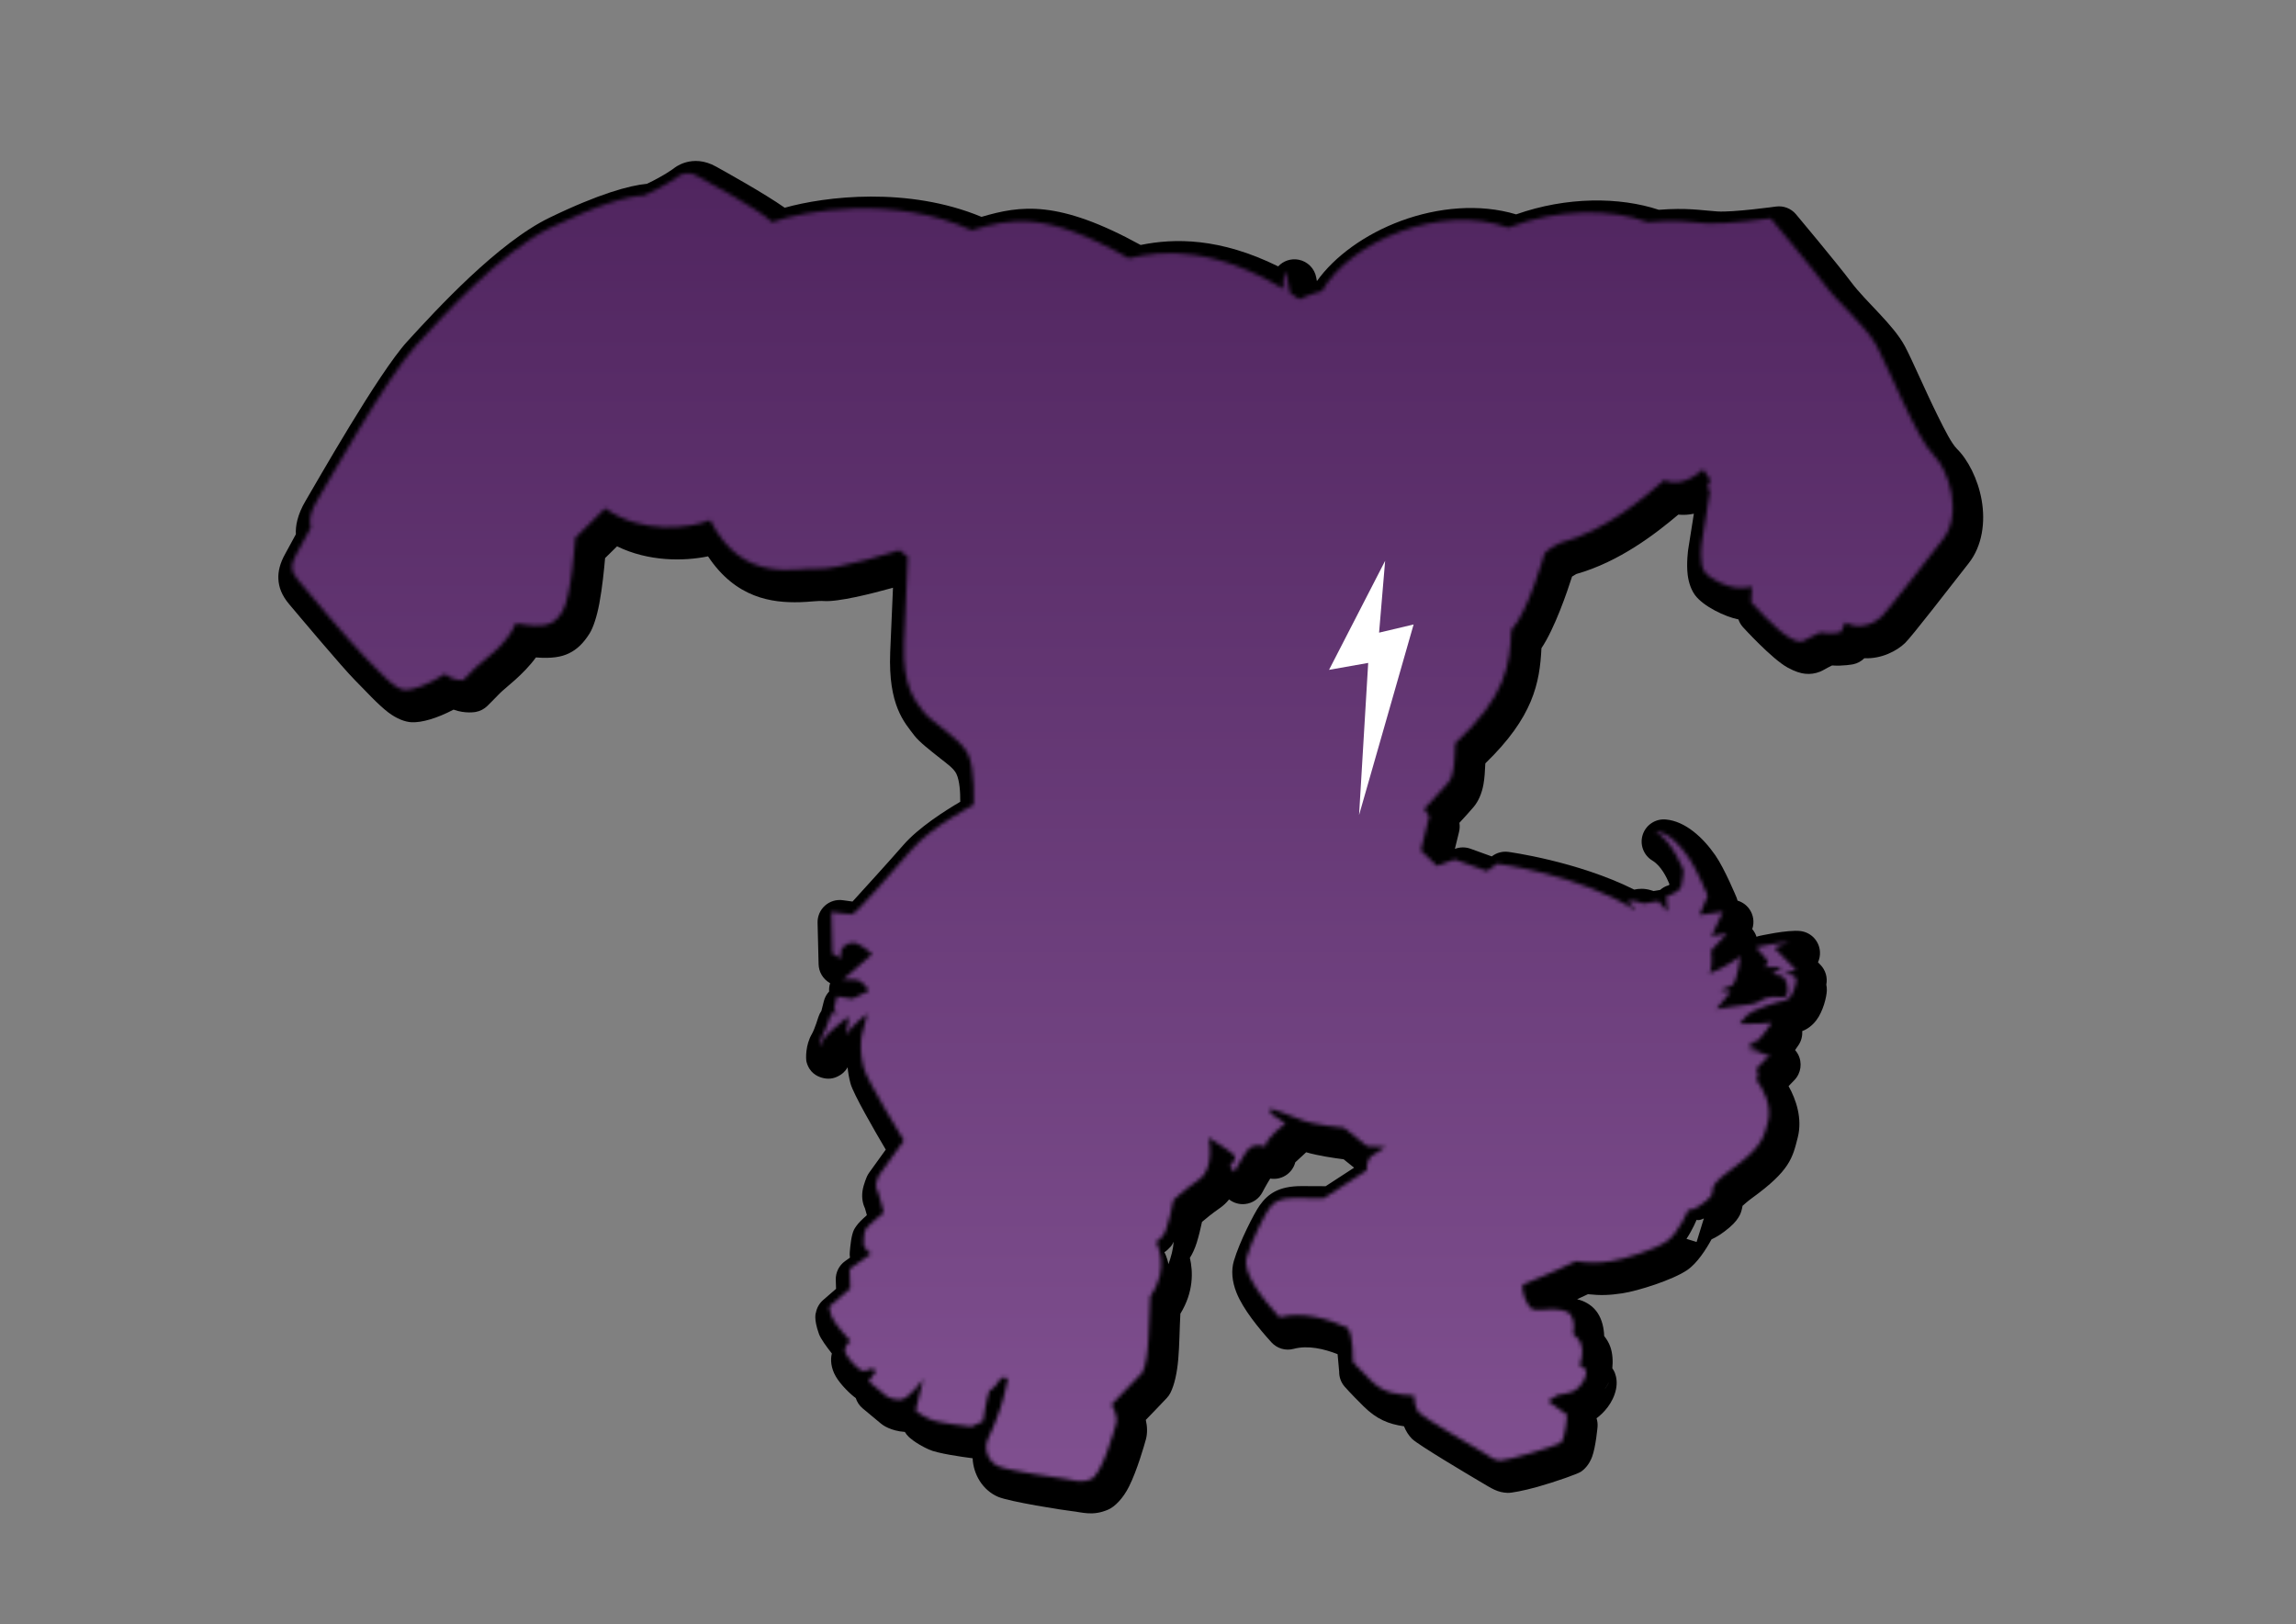
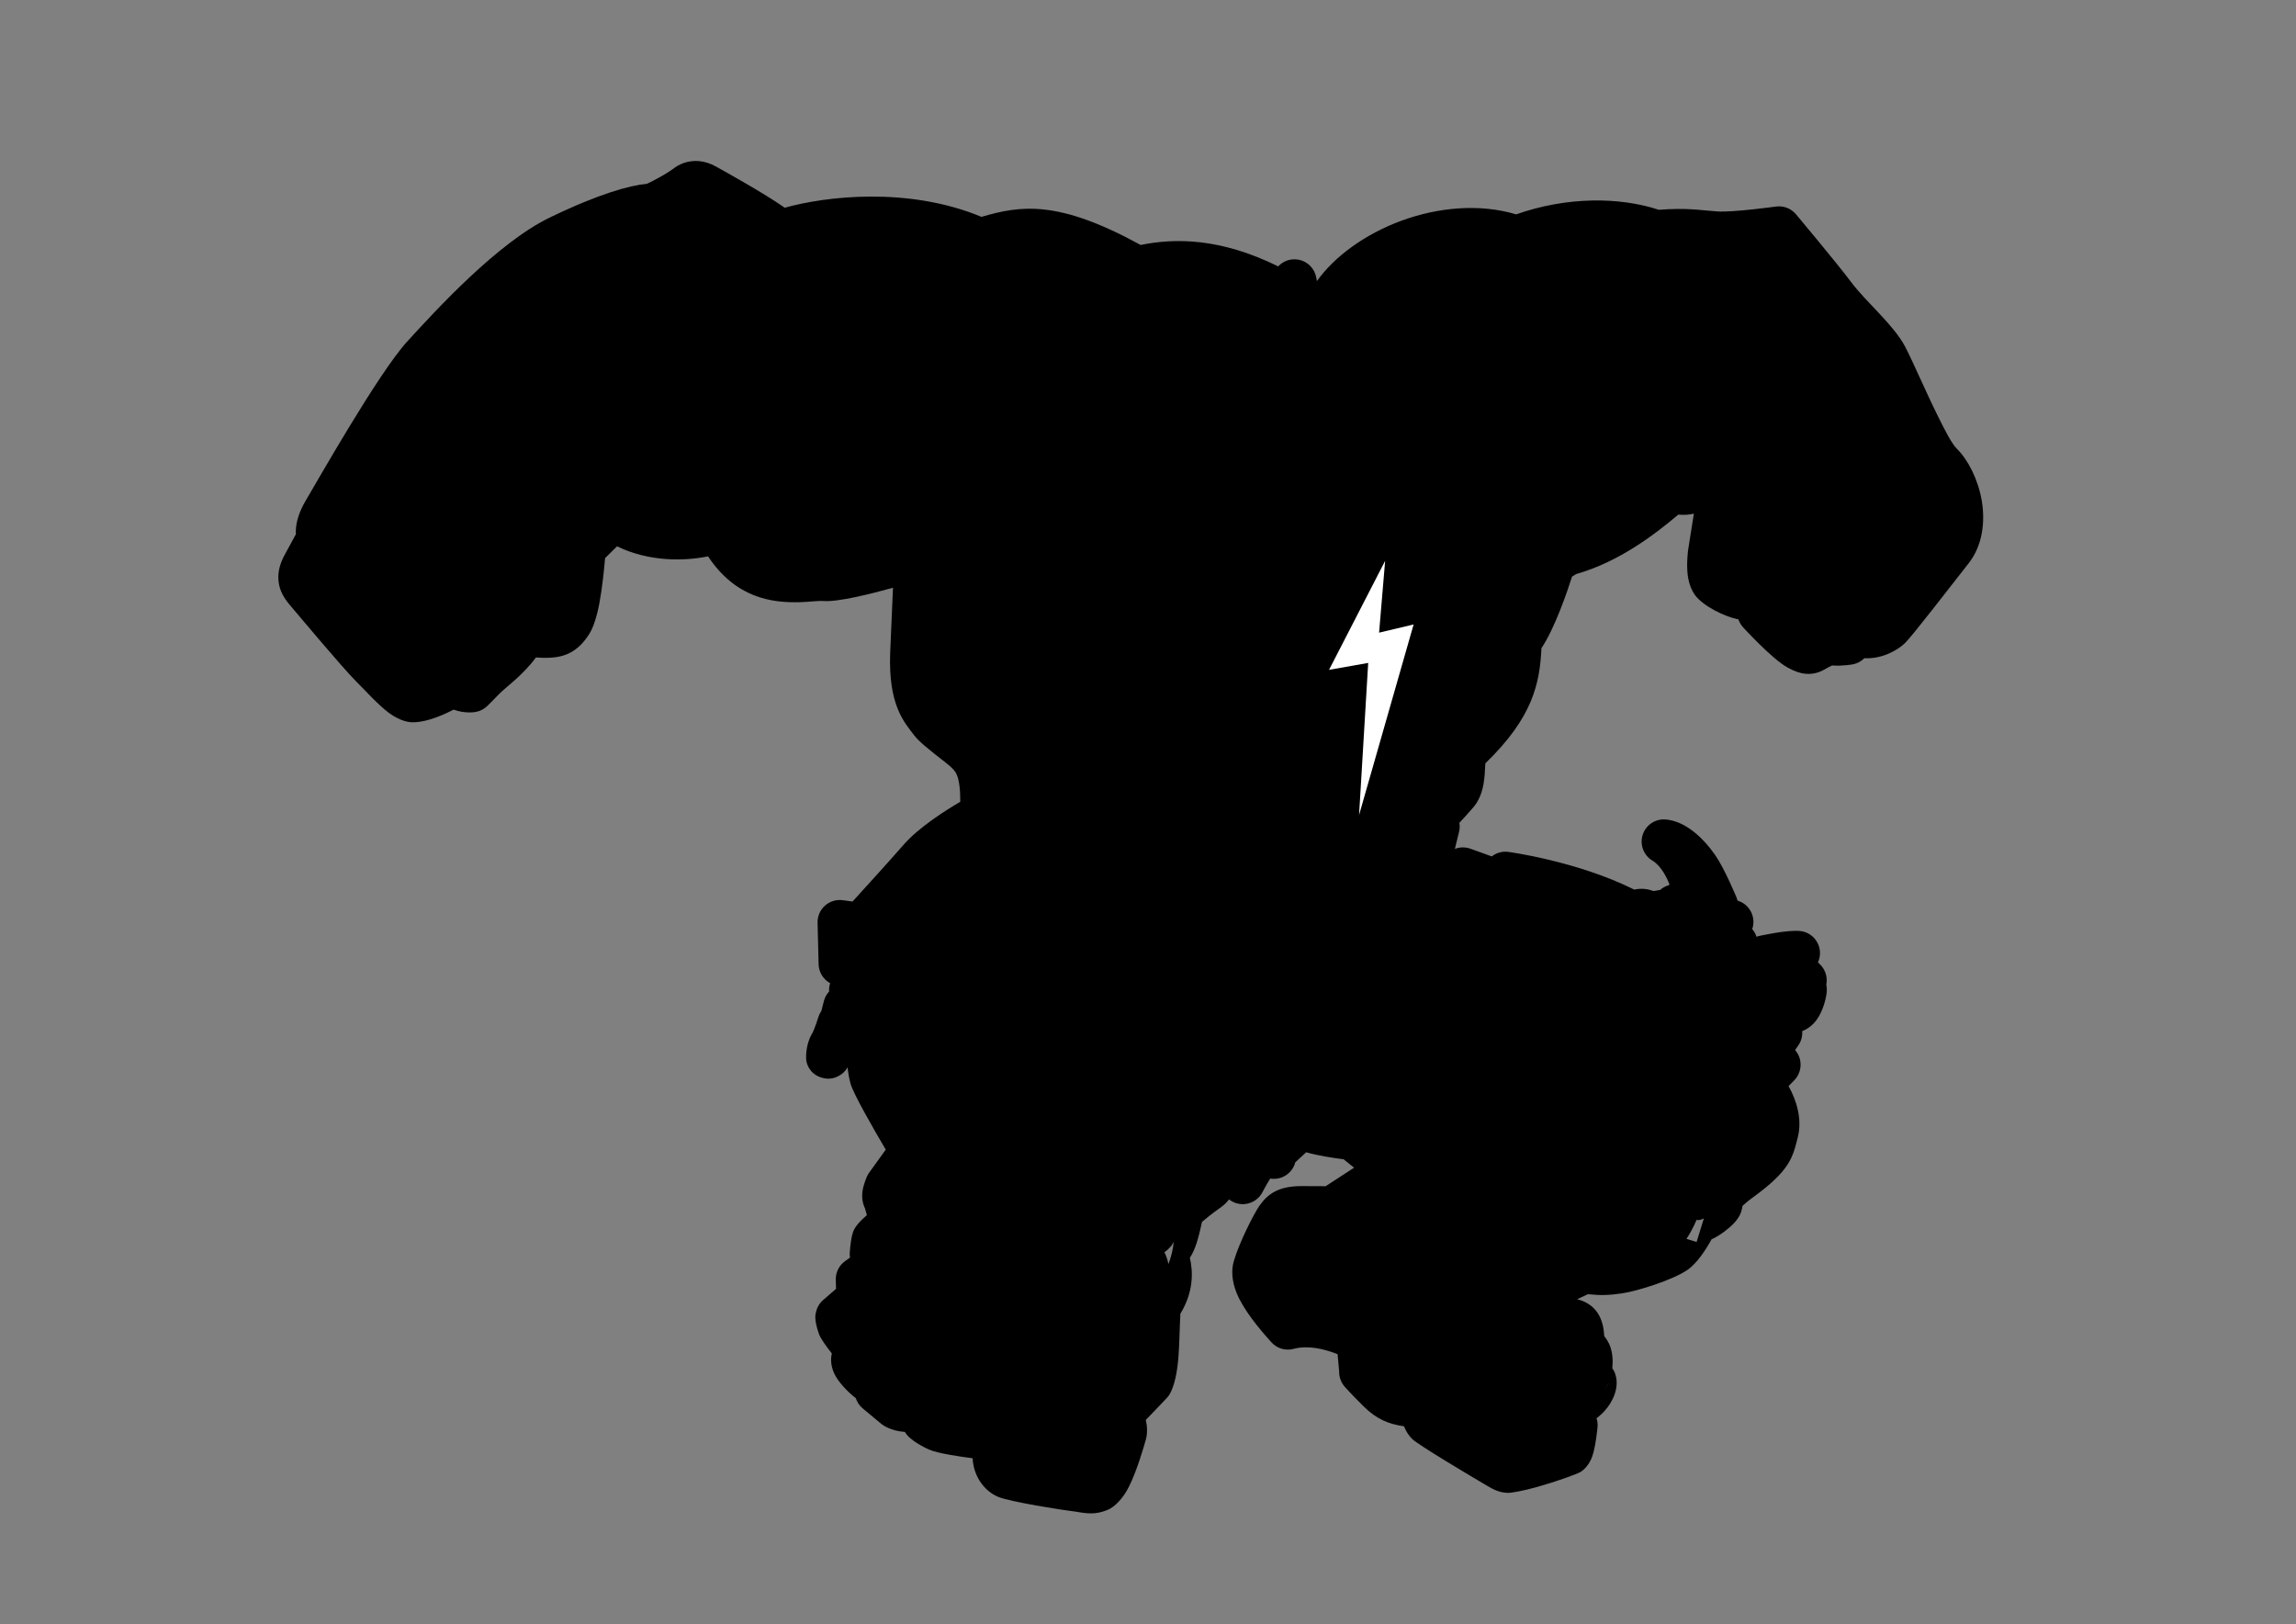
<svg xmlns="http://www.w3.org/2000/svg" width="608" height="430" viewBox="0 0 608 430" fill="none">
  <rect x="0" y="0" width="608" height="430" fill="#808080" stroke="none" />
  <path fill-rule="evenodd" clip-rule="evenodd" d="M120.104 187.885C123.256 189.037 125.961 188.498 125.961 188.498C127.138 188.29 128.224 187.728 129.075 186.887C129.075 186.887 130.781 185.198 132.34 183.58C133.688 182.182 138.579 178.68 141.919 174.064C146.058 174.407 148.68 173.938 150.66 172.979C152.816 171.935 154.507 170.302 156.146 167.685C157.102 166.157 158.063 163.222 158.707 159.793C159.491 155.626 159.988 150.613 160.232 147.765C161.085 146.928 162.208 145.825 163.4 144.647C171.738 148.713 181.031 148.625 187.492 147.303C194.882 158.415 204.449 159.631 211.809 159.438C214.381 159.371 216.589 159.019 218.091 159.131C221.928 159.416 230.644 157.237 236.47 155.615C236.269 159.954 235.99 166.234 235.733 172.695C235.17 186.837 239.539 191.302 242.092 194.7C243.352 196.376 246.181 198.571 249.077 200.863C250.747 202.185 252.576 203.452 253.257 204.875C254.142 206.721 254.306 209.891 254.283 212.285C250.275 214.627 243.255 219.09 239.214 223.735C235.571 227.925 228.443 235.754 225.754 238.699C224.499 238.538 223.184 238.344 223.184 238.344C221.476 238.105 219.75 238.629 218.463 239.777C217.176 240.925 216.458 242.581 216.501 244.306L216.772 255.296C216.822 257.325 217.915 259.184 219.664 260.213L219.827 260.309C219.601 261.014 219.51 261.761 219.563 262.508C218.907 263.21 218.416 264.081 218.164 265.071L217.511 267.652C217.181 268.122 216.918 268.647 216.735 269.216C216.735 269.216 215.738 272.497 214.983 273.778C213.263 276.702 213.37 280.38 213.571 281.141C214.328 284.007 216.333 284.953 217.626 285.335C219.079 285.762 220.728 285.754 222.46 284.653C222.841 284.41 223.722 283.881 224.451 282.573C224.586 283.967 224.83 285.436 225.227 286.893C225.972 289.633 231.501 299.204 234.555 304.378L230.161 310.485C229.947 310.783 229.761 311.1 229.605 311.434C229.605 311.434 228.66 313.527 228.4 315.342C228.149 317.097 228.46 318.71 229.047 319.908L229.557 321.727C228.939 322.276 228.339 322.83 227.885 323.291C226.958 324.233 226.388 325.106 226.14 325.601C225.431 327.026 225.165 329.872 225.027 331.525C224.989 331.98 225.004 332.472 225.078 332.983L223.79 333.897C222.187 335.036 221.26 336.902 221.32 338.868L221.394 341.238L217.983 344.197C216.989 345.059 216.312 346.231 216.064 347.523C216.064 347.523 215.365 349.016 216.876 353.209C217.317 354.431 218.846 356.535 220.282 358.353C219.865 359.984 220.031 362.199 221.325 364.439C222.617 366.676 225.326 369.256 226.607 370.151L226.612 370.153C226.939 371.194 227.559 372.154 228.458 372.9L233.262 376.896C233.402 377.012 233.548 377.123 233.698 377.226C233.698 377.226 235.842 378.872 239.612 379.123C239.887 379.6 240.234 380.041 240.646 380.43C240.646 380.43 242.288 382.097 245.962 383.773C248.277 384.828 254.76 385.74 257.562 386.095C257.727 390.3 260.178 394.547 264.303 396.309C267.362 397.614 281.598 399.852 283.756 400.083C286.596 400.385 289.361 401.48 293.488 399.677C295.155 398.949 297.35 396.832 298.981 393.569C301.129 389.275 303.006 382.673 303.44 381.102C303.88 379.506 303.825 377.66 303.419 375.941C305.005 374.311 307.072 372.168 308.981 370.14C309.379 369.718 309.711 369.239 309.968 368.719C311.022 366.587 311.694 363.491 312.01 359.886C312.334 356.206 312.351 351.876 312.573 347.822C316.132 342.025 315.932 336.628 315.088 333.037C315.714 332.071 316.384 330.671 316.903 329.03C317.47 327.232 317.971 325.061 318.3 323.517C319.324 322.632 320.956 321.301 323.1 319.801C324.02 319.157 324.806 318.401 325.472 317.563C326.666 318.503 328.194 318.951 329.736 318.782C331.685 318.568 333.4 317.395 334.306 315.654C334.306 315.654 335.27 313.793 336.366 312.041C337.958 312.307 339.599 311.903 340.894 310.91C341.94 310.109 342.674 308.99 342.999 307.742L345.886 305.077C348.912 305.983 353.337 306.625 355.804 306.936L358.578 309.164L351.044 314.064C349.34 314.052 346.719 314.036 344.631 314.037C338.618 314.042 335.762 316.07 333.556 319.168C332.151 321.141 328.216 328.807 326.73 333.874C326.01 336.329 326.224 339.228 327.441 342.27C329.218 346.71 333.422 351.801 336.687 355.403C338.164 357.031 340.426 357.699 342.55 357.133C346.358 356.118 350.617 357.124 354.206 358.536L354.624 363.159C354.598 364.598 355.101 365.996 356.037 367.089C356.037 367.089 357.428 368.724 361.105 372.364C364.534 375.76 367.722 377.049 371.788 377.63C372.289 378.874 373.005 380.045 373.922 380.961C375.505 382.542 389.399 390.78 391.765 392.174C395.155 394.172 396.486 395.151 399.265 395.259C400.2 395.295 403.46 394.7 407.095 393.679C412.004 392.299 417.695 390.266 418.597 389.686C419.6 389.04 420.844 387.75 421.605 385.697C422.589 383.041 423.047 377.748 423.047 377.748C423.104 376.977 423.008 376.217 422.775 375.505C424.635 374.149 427.139 371.473 427.909 367.926C428.302 366.113 428.067 364.671 427.632 363.501C427.476 363.08 427.239 362.666 426.954 362.271C427.143 360.474 427.06 358.367 426.416 356.556C426.028 355.461 425.403 354.491 424.8 353.729C424.74 351.725 424.265 349.376 422.996 347.525C422.069 346.173 420.739 345.118 419.073 344.441C418.625 344.26 418.142 344.11 417.638 343.99C418.606 343.554 419.572 343.105 420.496 342.66C423.86 343.018 426.144 342.939 429.626 342.419C433.663 341.816 442.923 338.898 446.778 336.273C449.44 334.46 451.788 330.768 453.225 328.135C454.54 327.548 456.109 326.581 457.947 325.021C459.566 323.649 460.297 322.537 460.731 321.678C461.095 320.954 461.313 320.01 461.437 319.266C461.929 318.815 462.9 317.963 463.982 317.179C473.968 309.937 474.682 306.628 476.075 301.093C477.317 296.148 475.621 291.101 473.627 287.569L475.169 285.973C476.941 284.14 477.327 281.372 476.125 279.122C475.908 278.718 475.649 278.347 475.355 278.013C475.921 277.214 476.305 276.64 476.305 276.64C477.02 275.542 477.332 274.261 477.235 273.002C478.631 272.473 479.933 271.508 480.993 270.113C482.756 267.79 483.725 263.933 483.76 262.22C483.771 261.702 483.726 261.189 483.62 260.691C483.998 258.797 483.418 256.823 482.047 255.431L481.417 254.791C481.805 253.944 481.997 252.995 481.941 252.012C481.781 249.178 479.618 246.864 476.801 246.515C473.397 246.092 465.749 247.83 465.749 247.83C465.541 247.881 465.336 247.944 465.139 248.02C465.025 247.664 464.877 247.316 464.692 246.98C464.496 246.624 464.265 246.293 464.007 245.991C464.63 244.183 464.334 242.166 463.184 240.604C462.412 239.555 461.33 238.813 460.123 238.458C460.058 238.189 459.972 237.924 459.867 237.665C459.867 237.665 456.728 230.043 454.23 226.444C451.005 221.796 446.328 217.426 441.106 216.967C438.381 216.728 435.853 218.402 435.007 221.003C434.162 223.604 435.223 226.444 437.568 227.853C439.862 229.232 441.368 232.324 442.053 234.014L442.019 234.314L441.829 234.399C440.987 234.648 440.236 235.073 439.611 235.626L437.886 235.917C437.65 235.844 437.387 235.763 437.106 235.679C435.474 235.185 433.963 235.268 432.757 235.534C417.609 227.963 399.407 225.549 399.407 225.549C397.91 225.354 396.394 225.745 395.176 226.639L395.028 226.748L389.391 224.711C388.089 224.24 386.663 224.244 385.364 224.723L385.264 224.76L386.372 220.232C386.565 219.445 386.592 218.637 386.458 217.856C387.845 216.361 389.391 214.663 390.243 213.639C391.509 212.117 392.382 210.124 392.831 207.68C393.126 206.069 393.235 204.176 393.33 202.11C405.986 189.863 407.736 180.877 408.188 171.615C411.721 166.347 415.02 156.656 416.297 152.65C416.596 152.453 416.978 152.215 417.401 151.983C428.848 148.748 438.466 141.285 444.431 136.248C445.841 136.399 447.227 136.295 448.55 136.009L447.055 145.439C447.052 145.46 447.049 145.48 447.045 145.5C447.045 145.5 446.53 149.101 446.914 152.206C447.177 154.339 447.894 156.264 448.878 157.589C451.077 160.545 456.859 163.323 460.353 164.001C460.601 164.736 460.994 165.421 461.519 166.013C461.519 166.013 469.182 174.45 473.364 176.738C475.428 177.867 476.86 178.265 478.017 178.385C479.418 178.53 480.641 178.347 481.955 177.837C482.723 177.539 483.6 176.941 485.133 176.192C488.042 176.401 490.71 175.881 490.71 175.881C491.843 175.649 492.88 175.089 493.693 174.274C498.236 174.49 502.326 172.34 504.497 170.228C506.326 168.449 516.049 155.857 521.341 149.104C524.911 144.55 525.794 138.297 524.754 132.389C523.77 126.807 521.086 121.675 518.257 118.886C516.81 117.46 515.06 113.991 513.155 110.143C509.717 103.195 506.227 95 504.421 91.645C501.316 85.881 494.19 80.011 490.227 74.725C486.366 69.575 475.591 56.73 475.591 56.73C474.298 55.191 472.307 54.419 470.316 54.685C470.316 54.685 458.889 56.268 454.74 55.979C450.259 55.666 446.746 54.964 439.265 55.546C428.858 52.105 414.881 52.037 401.485 56.756C391.789 53.84 380.735 54.883 370.977 58.487C361.536 61.973 353.401 67.854 348.727 74.432L348.554 73.479C348.121 71.093 346.267 69.218 343.886 68.759C341.873 68.371 339.834 69.063 338.476 70.531C323.049 62.922 311.046 63.032 302.046 64.858C280.164 52.837 270.258 54.386 259.909 57.416C240.473 49.339 218.548 51.984 207.803 55C202.205 51.066 192.007 45.446 189.648 44.123C183.235 40.524 178.528 44.504 178.528 44.504C178.503 44.524 178.476 44.544 178.45 44.564C178.45 44.564 175.92 46.48 171.323 48.662C166.696 49.094 158.592 51.308 145.561 57.612C131.808 64.264 115.618 81.898 107.81 90.446C100.166 98.816 83.607 128.099 80.96 132.538C78.693 136.34 78.233 139.365 78.348 141.456C77.539 142.965 76.398 145.076 75.539 146.612C74.12 149.147 73.62 151.289 73.713 153.269C73.815 155.456 74.594 157.624 76.578 159.972C78.527 162.277 90.586 176.671 94.089 180.181C96.666 182.763 100.063 186.524 102.813 188.614C105.103 190.353 107.329 191.143 108.964 191.223C111.723 191.355 115.735 190.181 120.104 187.885ZM426.039 365.935C425.84 366.388 425.631 366.769 425.437 367.076C425.243 367.384 425.064 367.619 424.928 367.777C425.462 367.16 425.818 366.543 426.039 365.935ZM310.758 328.777C310.736 330.624 310.054 332.931 309.418 334.692C309.019 332.728 308.325 331.516 308.325 331.516C308.325 331.516 308.685 331.497 310.074 329.985C310.303 329.736 310.532 329.313 310.758 328.777ZM451.196 322.594L449.272 328.831L446.593 328.005C448.225 325.56 449.272 322.957 449.272 322.957C449.272 322.957 449.766 323.297 451.196 322.594ZM214.152 276.877C214.098 276.995 214.048 277.111 214.002 277.224C213.957 277.338 213.915 277.449 213.88 277.557C213.962 277.31 214.054 277.084 214.152 276.877Z" fill="black" />
  <mask id="mask0_1_12" style="mask-type:luminance" maskUnits="userSpaceOnUse" x="77" y="45" width="441" height="348">
-     <path d="M117.898 178.414C113.64 181.084 109.659 182.786 107.04 182.659C104.421 182.533 99.48 176.781 96.042 173.336C92.598 169.89 80.77 155.748 78.855 153.483C76.945 151.22 76.945 149.484 78.458 146.784C79.966 144.085 82.335 139.635 82.335 139.635C82.335 139.635 81.213 137.184 83.801 132.85C86.384 128.517 102.475 99.881 109.941 91.712C117.402 83.543 132.768 66.56 145.911 60.205C159.054 53.846 166.641 51.843 170.59 51.758C176.554 49.052 179.836 46.513 179.836 46.513C179.836 46.513 181.84 45.017 184.568 46.55C187.297 48.078 201.395 55.644 204.432 58.835C212.947 55.696 236.948 51.584 257.322 60.963C267.669 57.825 276.586 55.689 298.933 68.385C308.314 66.079 321.676 65.564 339.797 76.454C339.651 73.293 340.569 71.831 340.569 71.831L341.607 77.546L344.101 79.245C344.101 79.245 347.294 77.724 350.07 77.076C357.443 64.006 381.553 53.675 399.382 60.286C412.467 55.174 426.393 55.16 436.306 58.809C444.216 58.08 447.665 58.831 452.126 59.142C456.587 59.453 468.885 57.81 468.885 57.81C468.885 57.81 479.513 70.472 483.322 75.551C487.131 80.629 494.065 86.197 497.044 91.734C500.024 97.271 507.62 116.125 511.93 120.374C516.24 124.622 519.652 136.228 514.513 142.784C509.374 149.34 499.971 161.594 498.197 163.321C496.423 165.049 492.448 166.894 488.628 164.827C487.976 166.721 487.329 167.429 487.329 167.429C487.329 167.429 484.48 168.011 482.028 167.454C477.212 169.499 477.63 170.887 473.977 168.889C470.32 166.89 463.709 159.422 463.709 159.422L463.928 155.342C463.928 155.342 461.779 155.841 459.551 155.587C457.328 155.332 452.951 153.494 451.385 151.388C449.82 149.281 450.65 143.662 450.65 143.662L452.784 130.189C452.784 130.189 451.417 128.075 453.065 127.3C451.881 125.478 450.978 124.255 450.978 124.255C450.978 124.255 445.724 129.546 440.736 127.095C435.498 131.612 425.423 140.482 413.036 143.789C409.806 145.396 408.998 146.572 408.998 146.572C408.998 146.572 404.693 162.002 400.19 166.843C399.877 175.967 398.745 184.481 385.362 196.772C385.148 201.261 385.237 205.123 383.52 207.188C381.804 209.253 377.134 214.169 377.134 214.169L378.464 216.139L376.257 225.16L380.525 229.257L385.19 227.538L393.773 230.64L396.444 228.677C396.444 228.677 418.259 231.512 433.092 241.004C432.336 239.501 430.927 238.879 430.927 238.879C430.927 238.879 431.955 238.227 433.197 238.604C434.444 238.981 435.284 239.243 435.284 239.243L439.129 238.595L441.592 241.374L441.289 237.335C441.289 237.335 444.759 236.308 445.213 234.648C445.667 232.988 445.797 230.478 445.797 230.478C445.797 230.478 443.068 222.938 438.388 220.122C442.009 220.441 444.962 223.869 447.201 227.096C449.439 230.324 452.22 237.176 452.22 237.176L450.055 242.254L456.248 241.39L453.196 247.882L457.339 247.115L453.107 251.677C453.107 251.677 453.671 255.607 452.648 257.744C456.634 256.388 460.85 253.193 460.85 253.193C460.85 253.193 460.166 259.513 458.732 260.859C456.613 261.627 455.606 262.237 455.606 262.237L458.314 262.542L454.49 267.198C454.49 267.198 462.16 265.956 463.871 265.845C465.582 265.734 466.61 264.158 469.031 263.962C471.452 263.766 472.871 264.67 473.273 263.099C473.675 261.528 472.991 259.006 471.958 258.503C470.92 257.999 469.271 258.002 469.271 258.002L471.796 256.1L466.605 256.05C466.605 256.05 469.182 255.758 467.722 253.936C466.261 252.115 464.956 250.834 464.956 250.834C464.956 250.834 471.123 249.306 473.873 249.647C470.236 250.522 469.887 250.995 469.887 250.995L475.658 256.855L472.412 257.549C472.412 257.549 475.71 258.018 475.684 259.401C475.652 260.785 474.536 264.64 472.59 264.91C470.649 265.181 463.98 267.504 462.807 268.632C461.633 269.761 460.667 271.058 460.667 271.058L465.702 271.021L469.177 270.74C469.177 270.74 465.968 275.673 464.92 275.765C463.871 275.856 463.553 276.003 463.553 276.003L463.464 276.842L465.415 277.019L462.608 277.99C462.608 277.99 465.916 278.232 466.537 278.858C467.153 279.484 468.739 279.196 468.739 279.196L465.097 282.965C465.097 282.965 466.073 285.138 465.019 285.799C466.756 288.041 469.287 292.53 468.175 296.964C467.059 301.397 466.328 303.928 458.33 309.728C450.331 315.528 455.7 314.66 451.943 317.846C448.187 321.031 447.065 320.262 447.065 320.262C447.065 320.262 444.566 326.474 441.268 328.722C437.966 330.97 430.009 333.397 426.555 333.913C423.095 334.43 421.024 334.425 417.257 333.924C411.679 336.757 403.289 340.053 403.289 340.053C402.71 342.037 404.552 346.351 406.013 346.687C407.474 347.024 408.565 346.686 410.401 346.671C412.238 346.655 414.951 346.697 415.947 348.15C416.944 349.604 416.845 351.684 416.626 352.745C416.407 353.806 417.92 353.701 418.676 355.826C419.433 357.95 418.655 360.803 418.275 361.246C417.894 361.688 420.445 361.772 419.965 363.984C419.485 366.196 417.721 367.763 416.767 368.292C415.812 368.82 412.389 369.379 412.389 369.379L409.921 370.969L414.987 374.623C414.987 374.623 414.502 381.22 413.213 382.049C411.925 382.88 399.089 386.763 397.284 386.693C395.484 386.623 394.738 385.714 392.541 384.417C390.34 383.121 377.337 375.58 375.866 374.109C374.395 372.637 374.488 369.479 374.488 369.479C369.667 369.218 366.469 368.898 363.031 365.495C359.597 362.092 358.288 360.569 358.288 360.569C358.288 360.569 358.418 353.453 356.832 351.532C351.745 349.148 344.827 347.162 338.832 348.761C334.767 344.281 328.85 337.289 330.16 332.831C331.464 328.373 334.897 321.614 336.134 319.878C337.371 318.143 339.061 317.217 342.432 317.215C345.797 317.212 350.561 317.256 350.561 317.256L361.961 309.837C361.961 309.837 361.653 307.061 363.344 305.98C365.034 304.899 366.918 303.668 366.918 303.668L362.034 303.481L355.961 298.607C355.961 298.607 347.634 297.855 344.357 296.405C341.085 294.954 336.322 293.494 336.322 293.494L336.489 294.799L340.407 297.467C340.407 297.467 335.117 301.298 335.117 303.552C333.228 303.044 331.391 302.912 329.904 305.11C328.417 307.308 326.888 310.247 326.888 310.247L325.673 308.797C325.673 308.797 327.582 306.862 326.857 305.9C326.127 304.937 320.033 301.174 320.033 301.174C320.033 301.174 321.874 309.251 317.528 312.291C313.182 315.331 310.719 317.771 310.719 317.771C310.719 317.771 309.258 325.776 307.87 327.288C306.482 328.801 306.117 328.82 306.117 328.82C306.117 328.82 310.041 335.661 304.604 343.189C304.082 350.583 304.505 359.363 302.496 363.418C298.745 367.409 294.362 371.85 294.362 371.85C294.362 371.85 296.141 374.791 295.572 376.843C295.009 378.894 291.795 390.347 288.93 391.598C286.066 392.849 284.146 391.756 282.174 391.546C280.201 391.336 267.194 389.402 264.403 388.21C261.611 387.019 260.39 383.453 261.653 380.938C262.91 378.422 263.75 376.05 264.82 373.101C265.89 370.153 266.923 364.87 266.923 364.87L265.107 364.795C265.107 364.795 263.536 367.523 261.956 368.272C261.121 370.625 260.328 376.277 260.328 376.277L257.239 377.715C257.239 377.715 248.745 376.894 246.193 375.732C243.642 374.569 242.473 373.463 242.473 373.463L244.492 365.126C244.492 365.126 240.631 370.586 238.383 370.587C236.129 370.587 234.808 369.684 234.808 369.684L230.008 365.688L231.897 363.203L231.14 362.194C231.14 362.194 228.996 363.498 227.765 362.638C226.533 361.779 223.325 358.62 223.768 357.099C224.206 355.577 225.224 355.086 225.224 355.086C225.224 355.086 220.893 350.451 220.194 348.52C219.5 346.589 219.625 345.938 219.625 345.938L225.145 341.151L224.984 335.99L230.613 331.993C230.613 331.993 228.589 330.364 228.673 329.315C228.761 328.266 228.74 326.429 229.189 325.525C229.643 324.622 234.015 321.065 234.015 321.065C234.015 321.065 232.664 315.585 232.116 314.636C231.574 313.687 232.721 311.22 232.721 311.22L239.363 301.985C239.363 301.985 229.653 286.201 228.688 282.654C227.723 279.106 227.869 275.457 228.224 274.031C228.579 272.606 229.685 268.395 229.685 268.395C229.685 268.395 225.312 271.608 224.065 274.092C224.138 271.664 225.521 268.604 224.071 269.583C222.62 270.563 218.843 274.108 218.843 274.108C218.843 274.108 217.601 275.655 217.246 276.717C216.891 277.779 216.886 275.682 217.841 274.062C218.79 272.442 220.121 268.319 220.121 268.319L221.676 268.384L220.804 267.155L221.65 263.818L225.756 264.443L230.061 262.349C230.061 262.349 228.688 259.593 226.549 259.388C224.41 259.183 223.215 259.402 223.215 259.402L230.989 252.61C230.989 252.61 227.765 249.726 226.053 249.599C224.342 249.472 222.756 250.914 222.667 251.979C222.584 253.044 222.719 253.799 222.719 253.799L220.439 252.455L220.168 241.464C220.168 241.464 224.572 242.079 225.589 242.082C226.606 242.086 236.134 230.992 241.44 224.894C246.746 218.795 257.797 213.112 257.797 213.112C257.797 213.112 258.329 203.781 256.347 199.642C254.364 195.503 246.694 191.287 244.581 188.474C242.468 185.662 238.93 181.941 239.395 170.233C239.859 158.524 240.402 147.413 240.402 147.413L238.158 145.665C238.158 145.665 221.796 150.985 216.323 150.577C210.849 150.169 196.767 154.919 188.064 137.706C182.664 139.927 169.975 141.538 160.27 134.589C156.795 138.069 152.344 142.414 152.344 142.414C152.344 142.414 151.317 158.113 148.963 161.872C146.61 165.631 144.586 166.379 136.593 165.05C134.276 170.854 127.42 175.237 125.907 176.807C124.394 178.377 122.74 180.016 122.74 180.016C122.74 180.016 120.084 180.483 117.898 178.414Z" fill="white" />
-   </mask>
+     </mask>
  <g mask="url(#mask0_1_12)">
    <path d="M61.303 29.892L61.303 401.407L528.621 401.407V29.892L61.303 29.892Z" fill="url(#paint0_linear_1_12)" />
  </g>
  <path fill-rule="evenodd" clip-rule="evenodd" d="M366.798 148.482L351.942 177.351L362.309 175.517L359.894 215.784L374.337 165.335L365.193 167.502L366.798 148.482Z" fill="white" />
  <defs>
    <linearGradient id="paint0_linear_1_12" x1="294.962" y1="401.407" x2="294.962" y2="29.892" gradientUnits="userSpaceOnUse">
      <stop stop-color="#815191" />
      <stop offset="1" stop-color="#4E235D" />
    </linearGradient>
  </defs>
</svg>